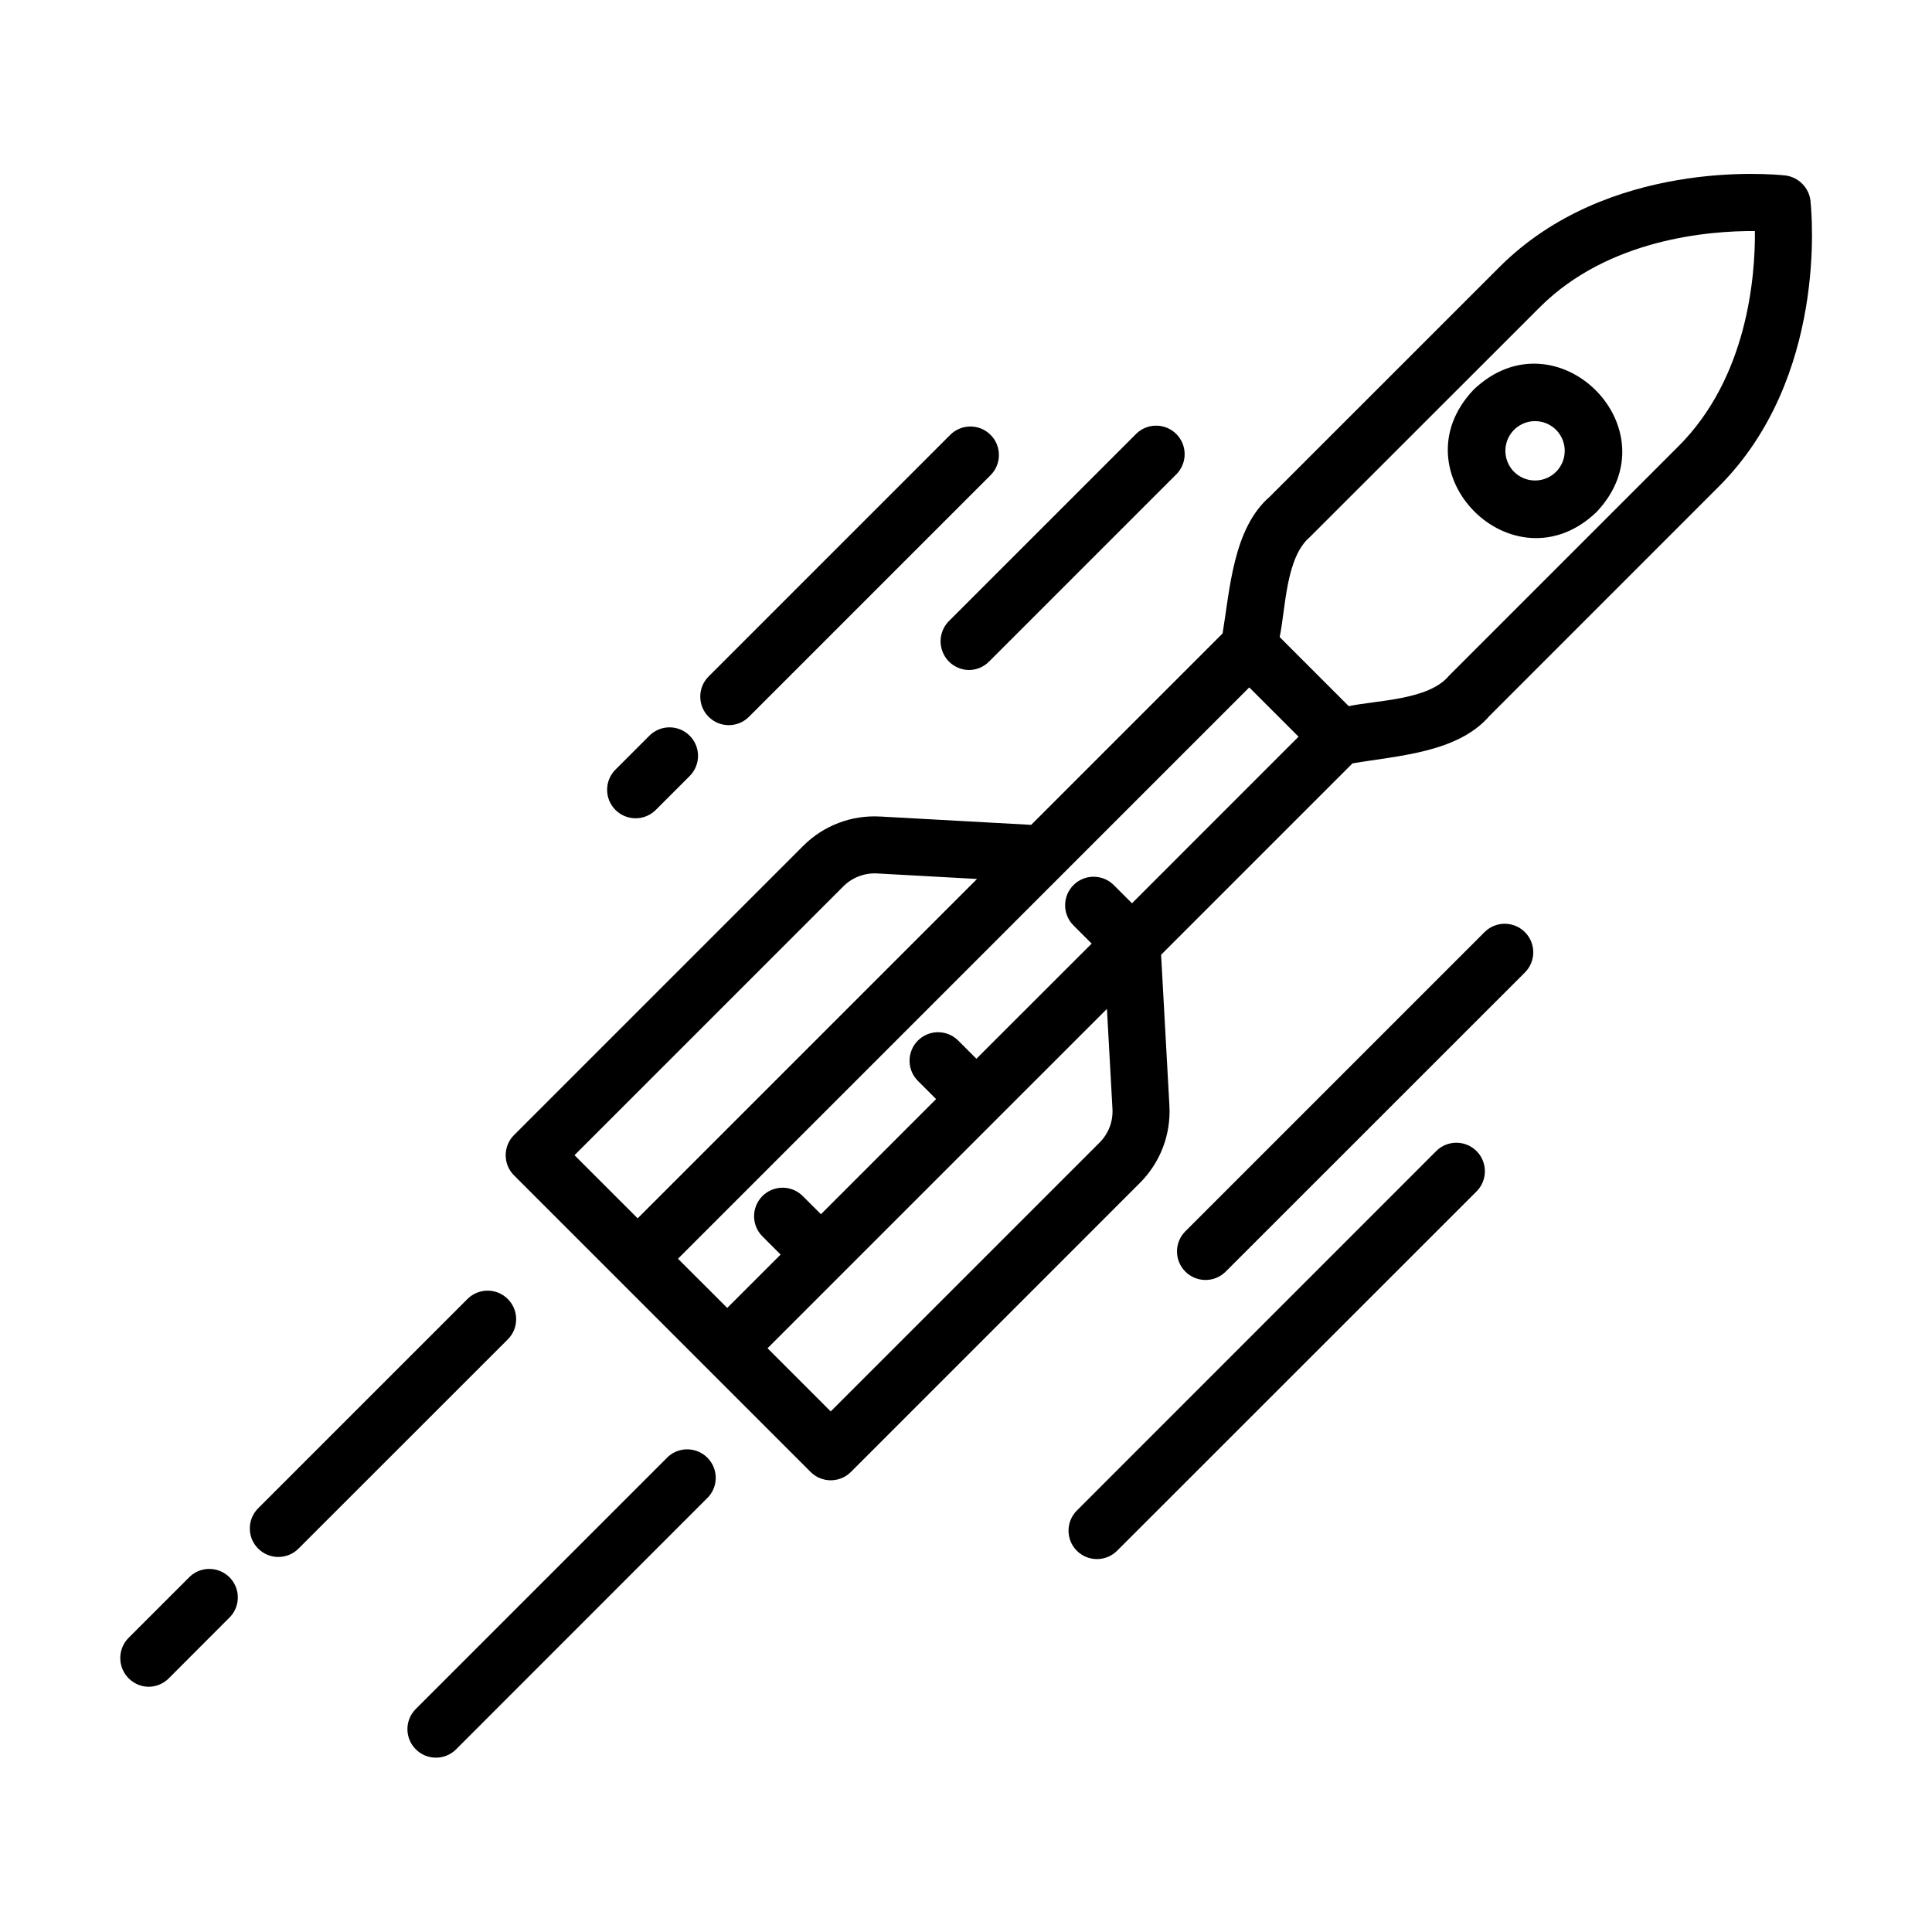
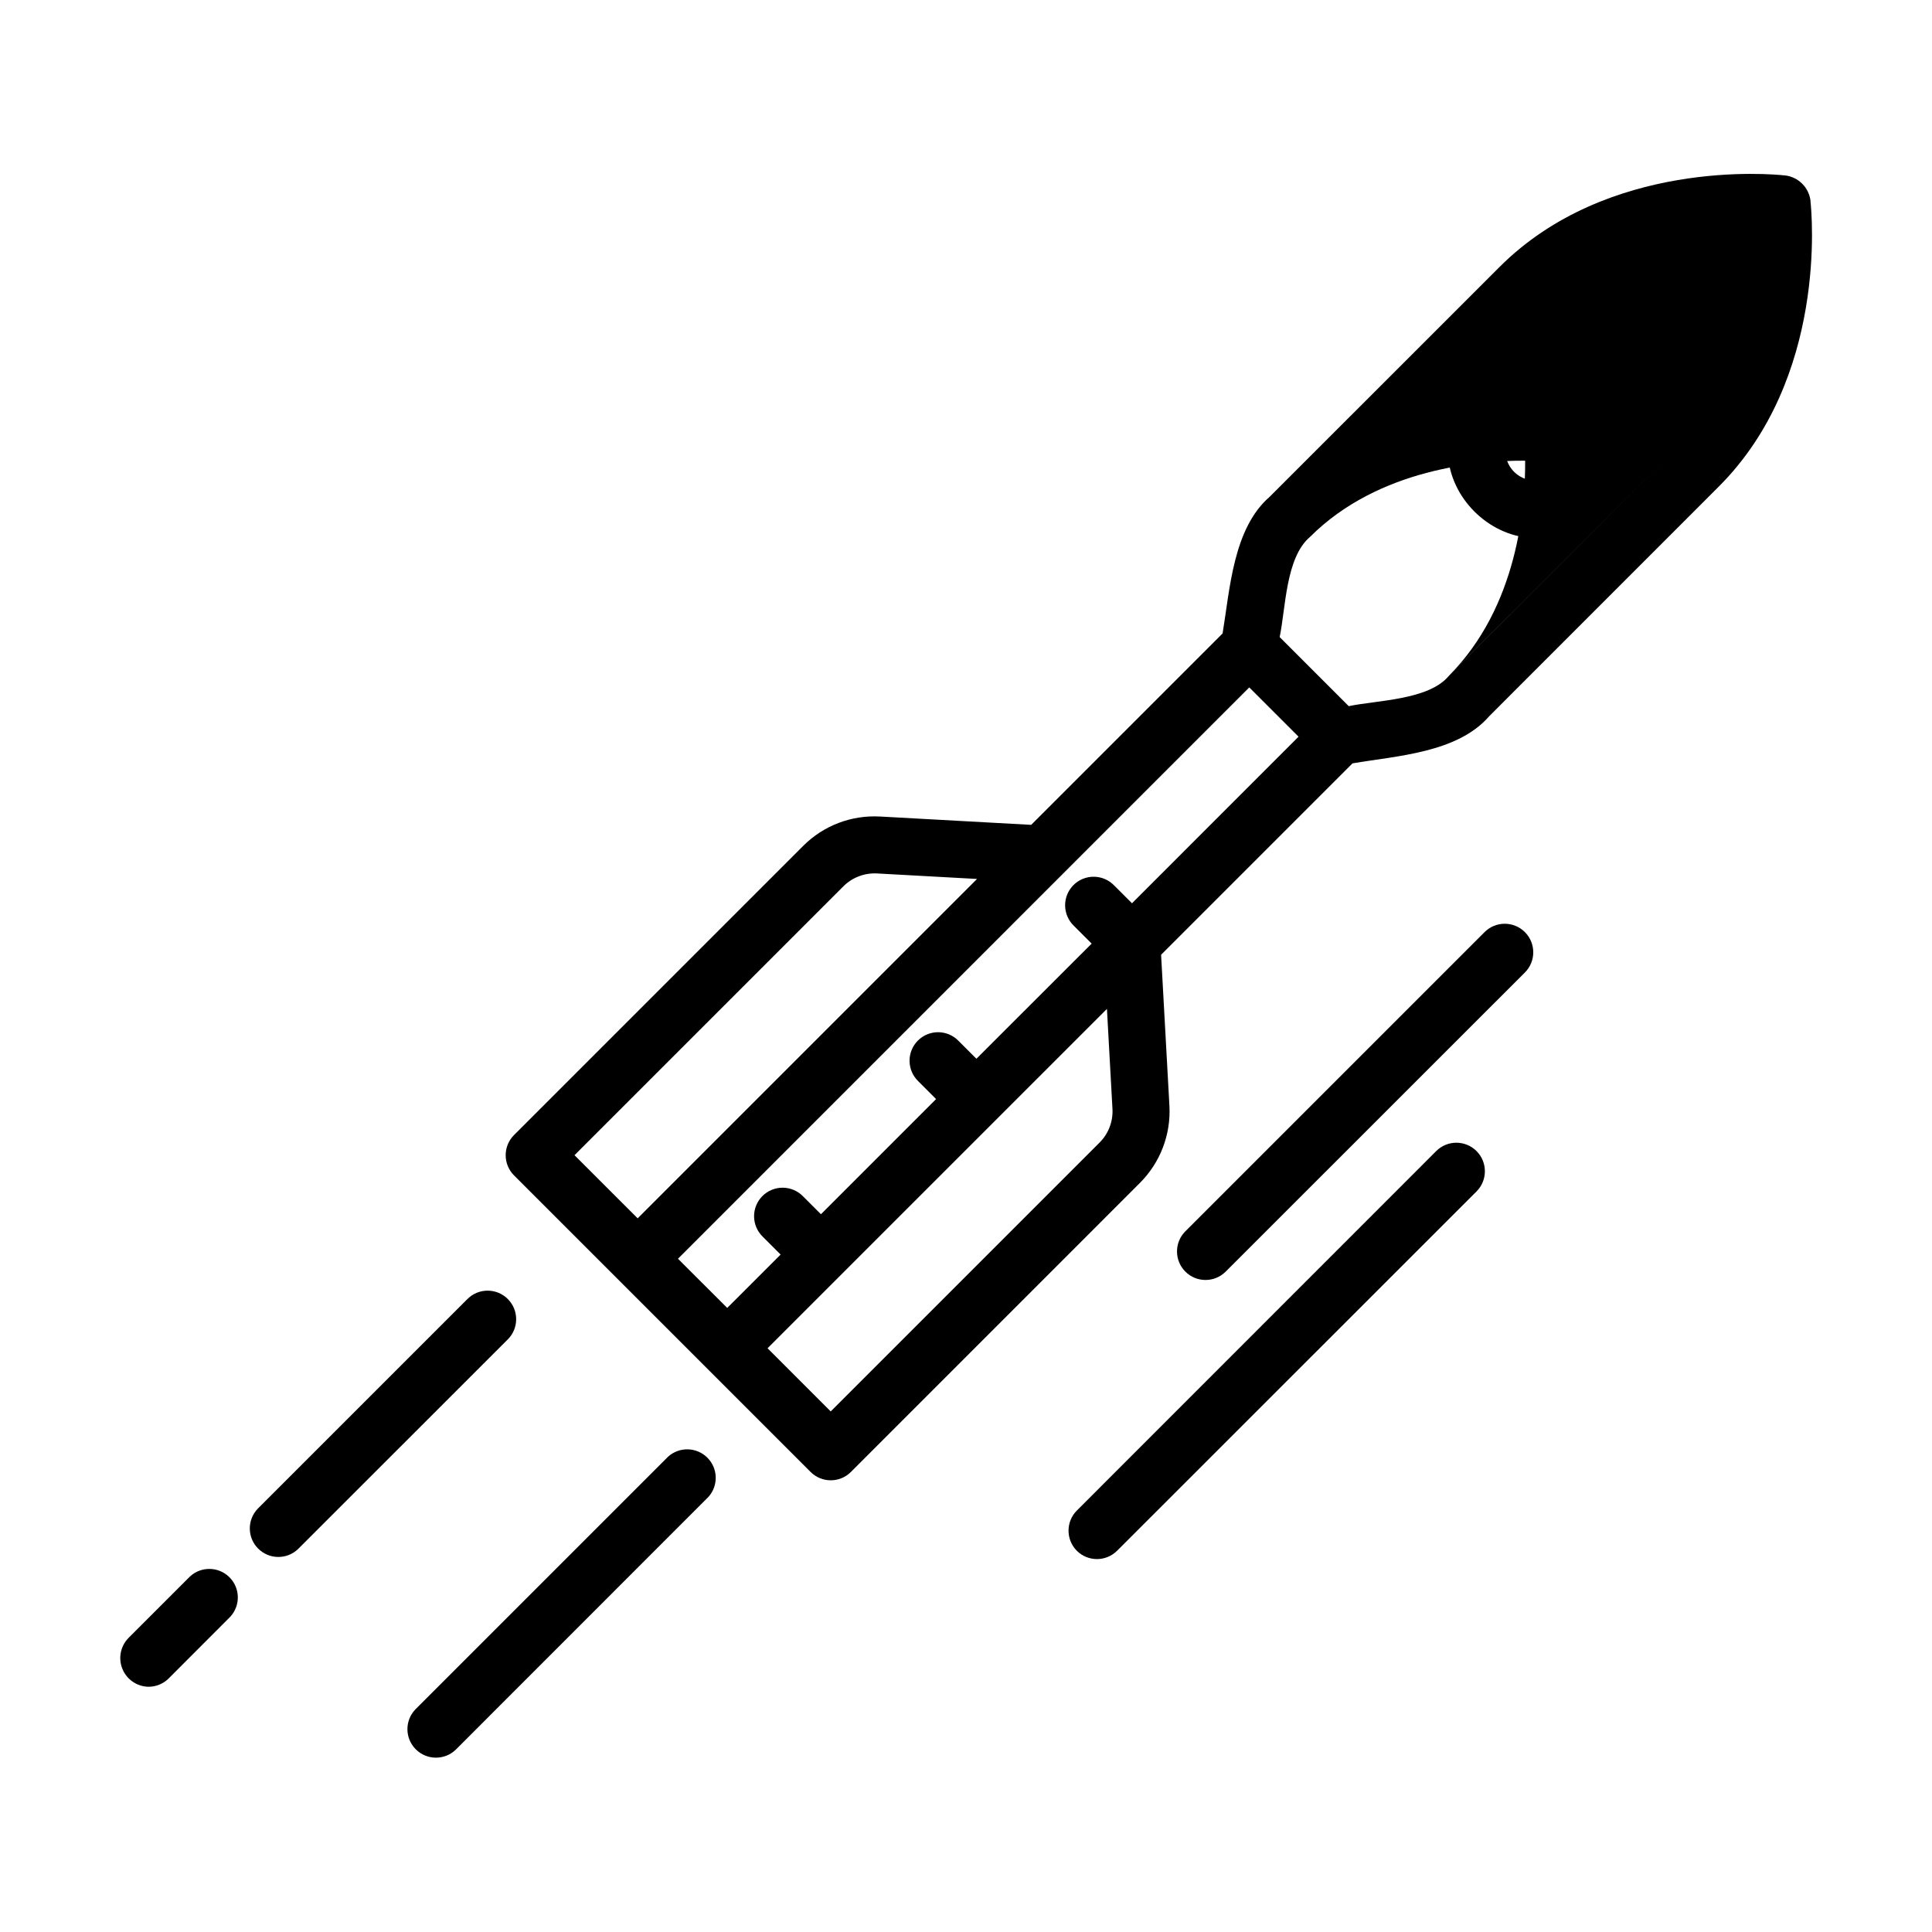
<svg xmlns="http://www.w3.org/2000/svg" fill="#000000" width="800px" height="800px" version="1.1" viewBox="144 144 512 512">
  <g>
-     <path d="m623.82 197.32c-0.387-3.598-3.223-6.445-6.82-6.84h-0.102c-3.43-0.371-46.855-4.402-75.531 24.293l-60.883 60.871c-9.684 8.383-10.543 24.496-12.484 36.223l-50.727 50.727-40.043-2.207v0.004c-7.602-0.434-15.023 2.402-20.395 7.797l-76.613 76.613c-2.949 2.953-2.949 7.734 0 10.688l78.594 78.594c2.949 2.949 7.734 2.949 10.684 0l76.609-76.617c5.379-5.387 8.215-12.801 7.801-20.402l-2.207-40.039 50.73-50.727c11.801-2.016 27.789-2.777 36.219-12.488l60.859-60.875c28.793-28.793 24.637-72.391 24.289-75.57zm-327.57 252.82 71.27-71.27c2.348-2.332 5.57-3.566 8.875-3.398l26.531 1.461-89.941 89.941zm139.17-3.367-71.273 71.27-16.738-16.742 89.941-89.934 1.465 26.527v-0.004c0.18 3.309-1.055 6.539-3.394 8.883zm8.566-63.395-4.727-4.727c-1.41-1.457-3.344-2.289-5.371-2.305-2.027-0.02-3.977 0.777-5.41 2.211-1.434 1.434-2.231 3.383-2.211 5.41 0.016 2.027 0.848 3.961 2.305 5.371l4.727 4.727-30.543 30.516-4.727-4.727h0.004c-1.41-1.457-3.344-2.289-5.371-2.309-2.027-0.016-3.977 0.781-5.41 2.215s-2.231 3.383-2.211 5.41c0.016 2.027 0.848 3.961 2.305 5.367l4.727 4.727-30.516 30.52-4.727-4.727v0.004c-1.406-1.461-3.344-2.289-5.371-2.309-2.027-0.016-3.977 0.781-5.41 2.215-1.43 1.434-2.231 3.383-2.211 5.41 0.016 2.023 0.848 3.961 2.305 5.367l4.727 4.727-14.148 14.141-13.051-13.031 101.52-101.53 49.879-49.879 13.059 13.055zm144.85-121.14-60.875 60.875c-5.344 6.434-19.07 6.445-26.531 8.027l-18.305-18.309c1.602-7.617 1.578-21.055 8.027-26.531l60.891-60.859c18.199-18.199 44.941-20.289 57.027-20.211 0.102 12.062-1.953 38.727-20.234 57.008z" />
+     <path d="m623.82 197.32c-0.387-3.598-3.223-6.445-6.82-6.84h-0.102c-3.43-0.371-46.855-4.402-75.531 24.293l-60.883 60.871c-9.684 8.383-10.543 24.496-12.484 36.223l-50.727 50.727-40.043-2.207v0.004c-7.602-0.434-15.023 2.402-20.395 7.797l-76.613 76.613c-2.949 2.953-2.949 7.734 0 10.688l78.594 78.594c2.949 2.949 7.734 2.949 10.684 0l76.609-76.617c5.379-5.387 8.215-12.801 7.801-20.402l-2.207-40.039 50.73-50.727c11.801-2.016 27.789-2.777 36.219-12.488l60.859-60.875c28.793-28.793 24.637-72.391 24.289-75.57zm-327.57 252.82 71.27-71.27c2.348-2.332 5.57-3.566 8.875-3.398l26.531 1.461-89.941 89.941zm139.17-3.367-71.273 71.27-16.738-16.742 89.941-89.934 1.465 26.527v-0.004c0.18 3.309-1.055 6.539-3.394 8.883zm8.566-63.395-4.727-4.727c-1.41-1.457-3.344-2.289-5.371-2.305-2.027-0.02-3.977 0.777-5.41 2.211-1.434 1.434-2.231 3.383-2.211 5.41 0.016 2.027 0.848 3.961 2.305 5.371l4.727 4.727-30.543 30.516-4.727-4.727h0.004c-1.41-1.457-3.344-2.289-5.371-2.309-2.027-0.016-3.977 0.781-5.41 2.215s-2.231 3.383-2.211 5.41c0.016 2.027 0.848 3.961 2.305 5.367l4.727 4.727-30.516 30.52-4.727-4.727v0.004c-1.406-1.461-3.344-2.289-5.371-2.309-2.027-0.016-3.977 0.781-5.41 2.215-1.43 1.434-2.231 3.383-2.211 5.41 0.016 2.023 0.848 3.961 2.305 5.367l4.727 4.727-14.148 14.141-13.051-13.031 101.52-101.53 49.879-49.879 13.059 13.055zm144.85-121.14-60.875 60.875c-5.344 6.434-19.07 6.445-26.531 8.027l-18.305-18.309c1.602-7.617 1.578-21.055 8.027-26.531c18.199-18.199 44.941-20.289 57.027-20.211 0.102 12.062-1.953 38.727-20.234 57.008z" />
    <path d="m534.55 247.24c-20.918 21.961 10.578 53.402 32.5 32.5 20.914-21.965-10.559-53.398-32.5-32.5zm24.117 16.254c0 2.082-0.828 4.074-2.305 5.543-2.656 2.652-6.816 3.059-9.934 0.969-3.117-2.09-4.324-6.094-2.883-9.559 1.445-3.465 5.133-5.426 8.812-4.688 3.68 0.742 6.324 3.981 6.312 7.734z" />
    <path d="m321.07 530.02-66.977 66.973c-2.863 2.965-2.824 7.68 0.094 10.594 2.914 2.914 7.629 2.957 10.594 0.094l66.98-67.008c2.668-2.996 2.531-7.551-0.309-10.379-2.844-2.832-7.398-2.949-10.383-0.273z" />
    <path d="m183.36 591.01c2.004 0 3.93-0.793 5.348-2.211l16.316-16.34c2.746-2.981 2.656-7.594-0.207-10.461-2.863-2.867-7.481-2.965-10.461-0.223l-16.34 16.336c-2.109 2.18-2.723 5.402-1.562 8.203 1.16 2.805 3.875 4.648 6.906 4.695z" />
    <path d="m267.87 488.26-55.547 55.543c-2.863 2.965-2.824 7.68 0.094 10.594 2.914 2.914 7.629 2.957 10.594 0.094l55.57-55.547c2.949-2.957 2.945-7.746-0.016-10.699-2.957-2.949-7.746-2.945-10.695 0.016z" />
-     <path d="m400.75 321.56c2.004 0.004 3.926-0.793 5.34-2.215l49.828-49.832c2.773-2.977 2.691-7.617-0.188-10.496-2.875-2.879-7.516-2.961-10.492-0.184l-49.832 49.828v-0.004c-2.109 2.184-2.723 5.406-1.562 8.207s3.875 4.644 6.906 4.695z" />
-     <path d="m406.51 259.24c-1.418-1.418-3.34-2.215-5.344-2.215-2.008 0-3.93 0.797-5.348 2.215l-64.121 64.125c-2.863 2.965-2.82 7.68 0.094 10.594 2.914 2.914 7.629 2.957 10.594 0.094l64.125-64.125c2.949-2.953 2.949-7.734 0-10.688z" />
-     <path d="m316.18 338.88-8.984 8.984v-0.004c-1.457 1.41-2.289 3.344-2.305 5.371-0.02 2.027 0.777 3.977 2.211 5.41 1.434 1.434 3.383 2.231 5.41 2.211 2.027-0.016 3.961-0.848 5.371-2.305l8.984-8.984h-0.004c2.863-2.965 2.824-7.68-0.09-10.594-2.918-2.914-7.629-2.957-10.594-0.09z" />
    <path d="m537.41 391.03-79.367 79.367c-2.867 2.965-2.824 7.68 0.09 10.594 2.914 2.918 7.629 2.957 10.594 0.094l79.395-79.371c2.953-2.957 2.945-7.746-0.012-10.699-2.957-2.949-7.746-2.945-10.699 0.016z" />
    <path d="m429.36 554.96c2.949 2.949 7.734 2.949 10.688 0l95.25-95.219c2.949-2.953 2.949-7.742 0-10.691-2.953-2.953-7.738-2.953-10.691 0l-95.219 95.25h-0.004c-2.938 2.941-2.949 7.703-0.023 10.66z" />
  </g>
</svg>